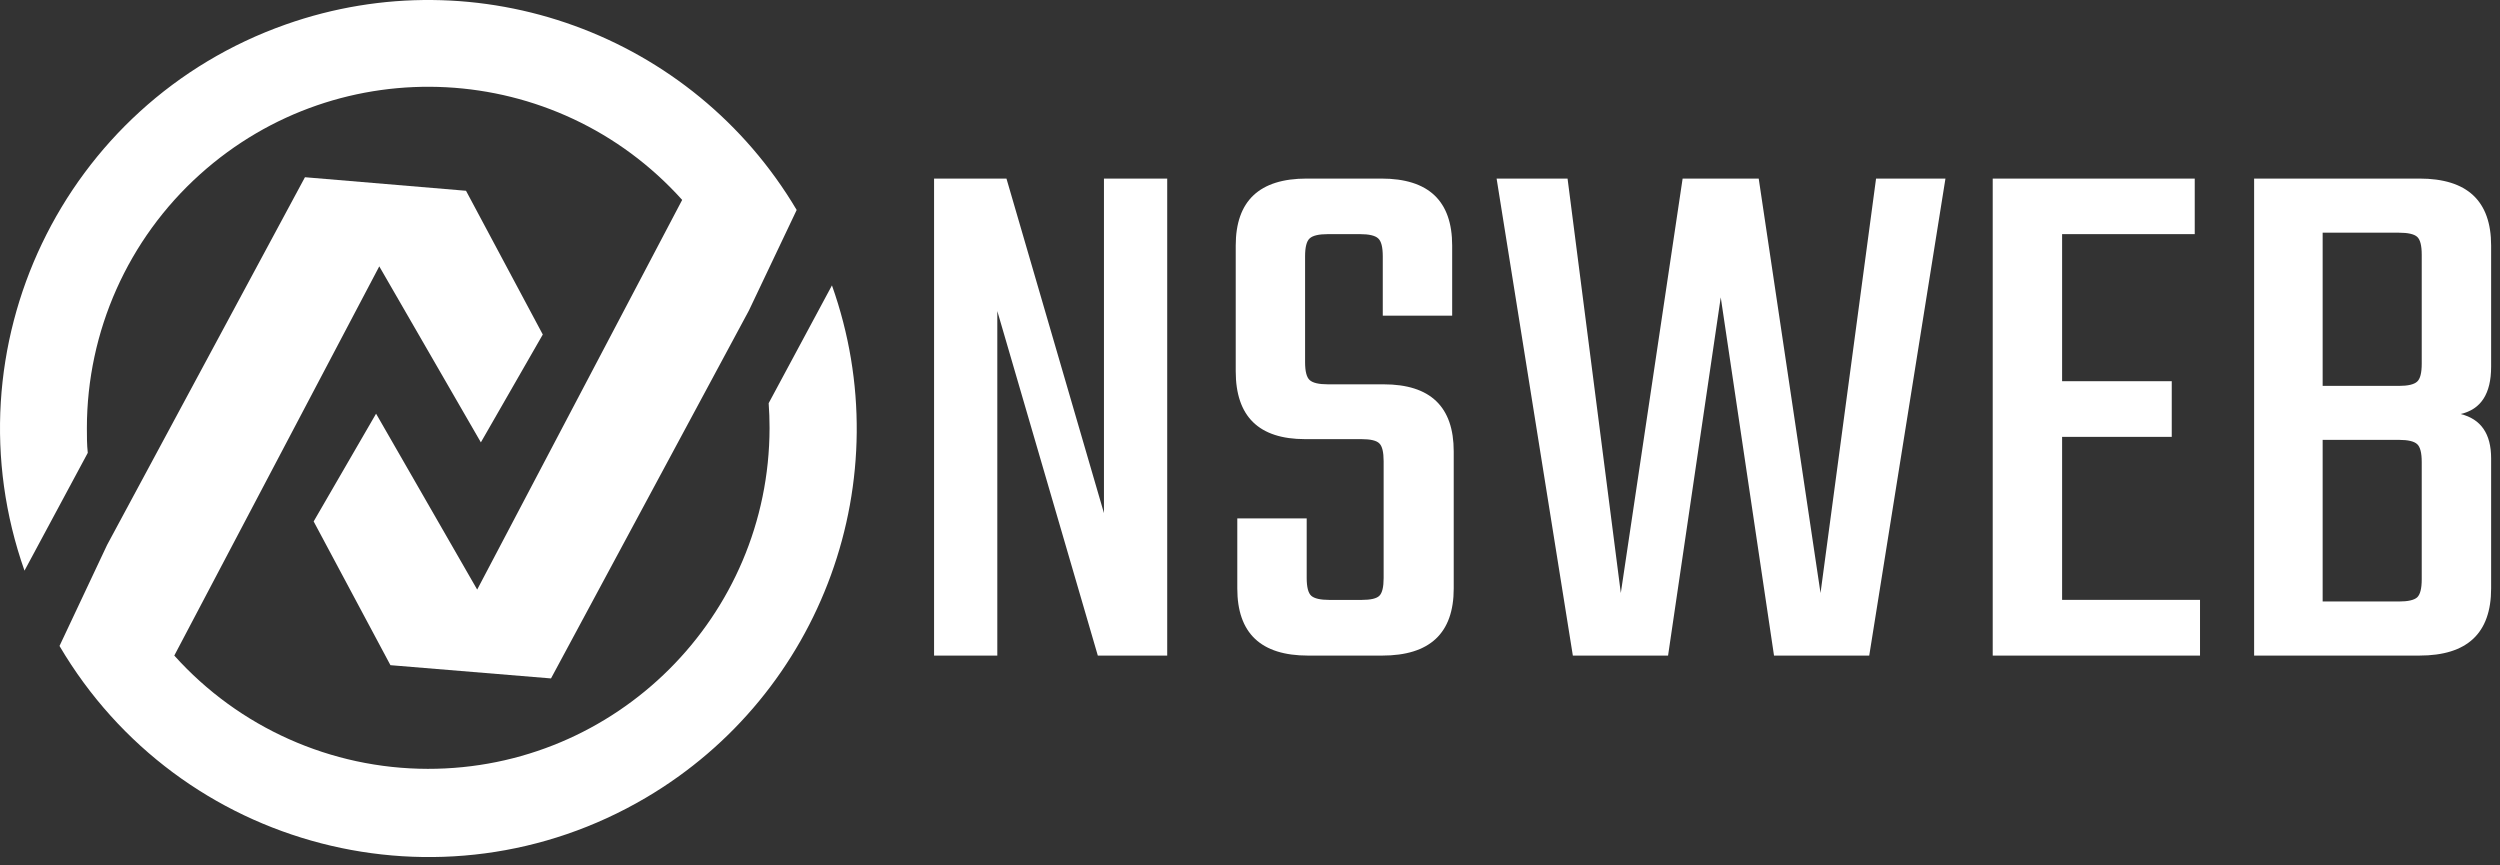
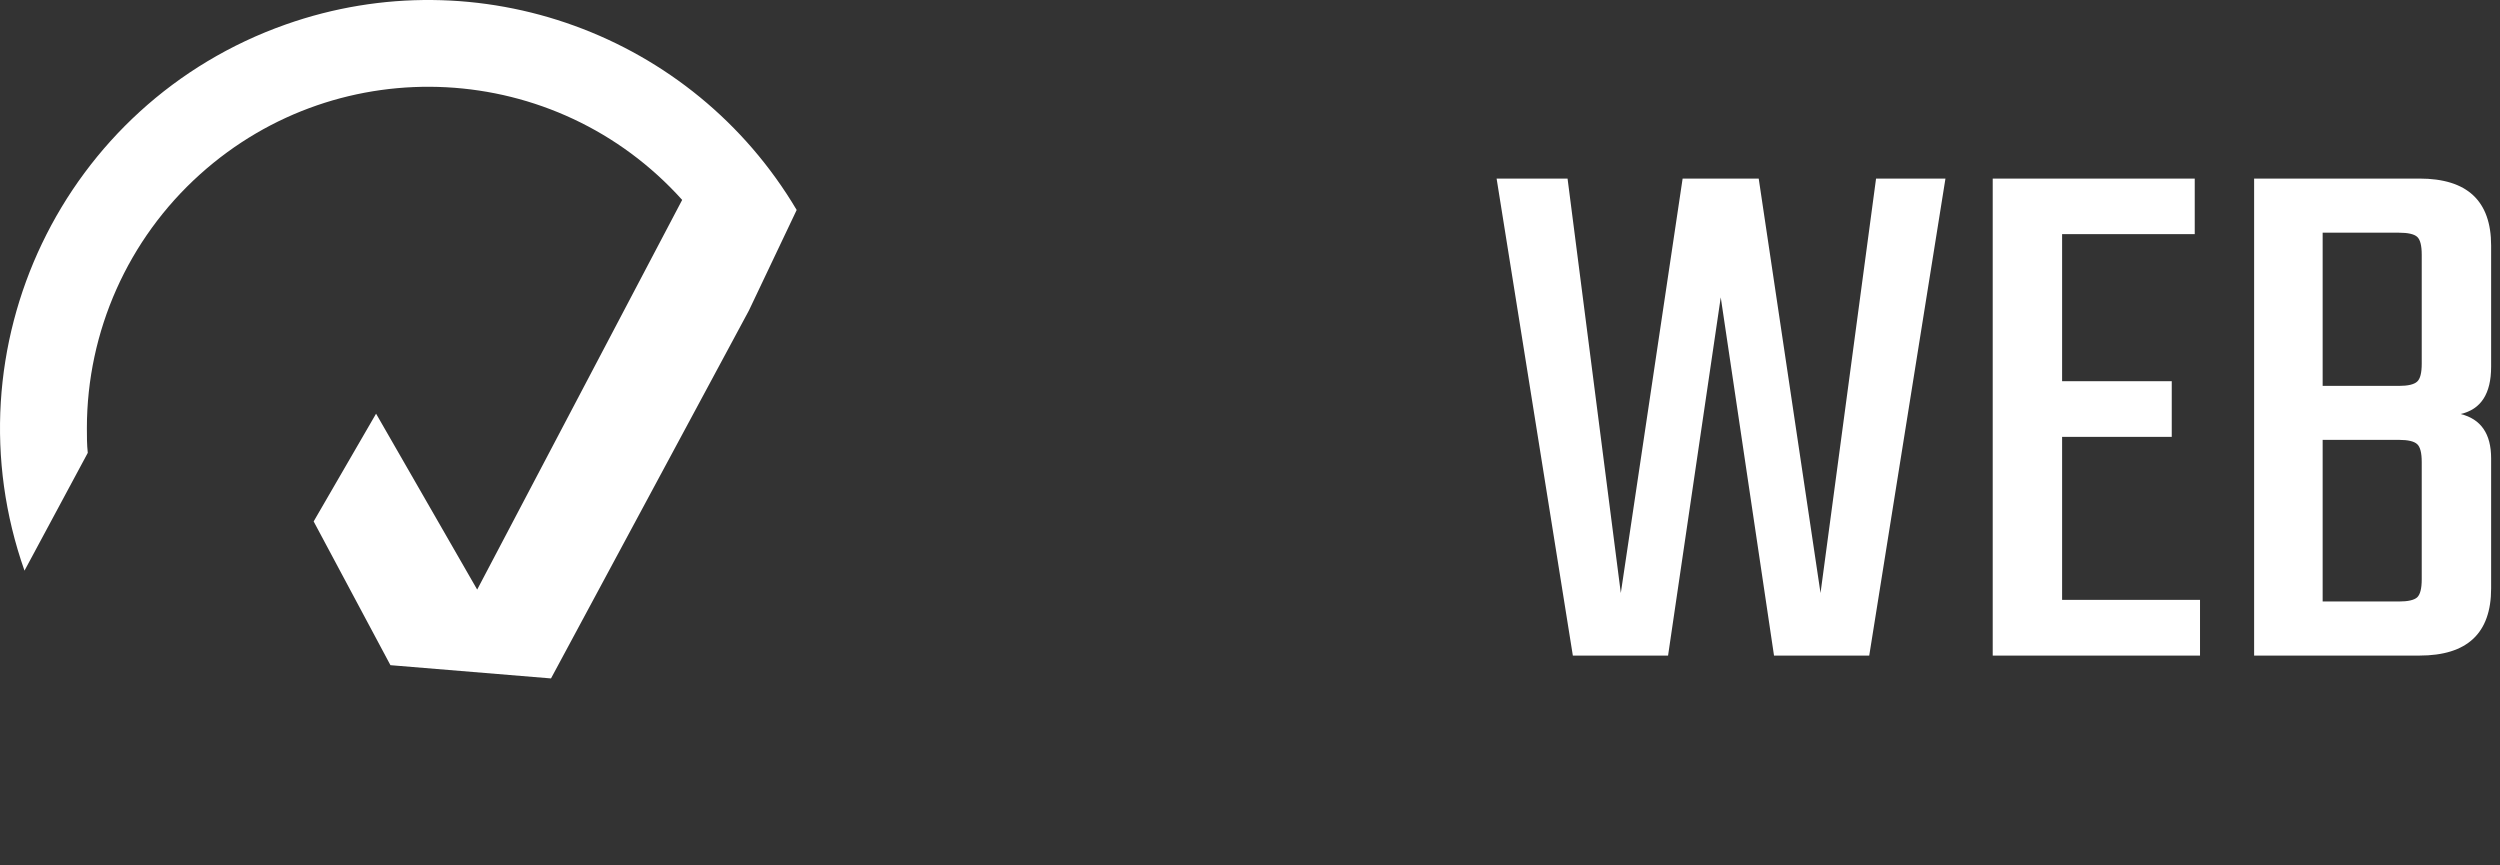
<svg xmlns="http://www.w3.org/2000/svg" width="182" height="63" viewBox="0 0 182 63" fill="none">
  <rect x="0" y="0" width="182" height="63" fill="#333333" stroke="none" />
  <g id="Group 4403">
-     <path id="Vector" fill-rule="evenodd" clip-rule="evenodd" d="M60.568 20.773L55.959 29.352C56.002 29.95 56.024 30.547 56.024 31.16C56.005 44.883 44.863 55.991 31.14 55.972C24.099 55.962 17.392 52.965 12.688 47.725L27.611 19.391L35.007 32.204L39.515 24.353L33.926 13.888L22.201 12.902L7.796 39.672L4.332 47.026C13.062 61.863 32.168 66.814 47.004 58.084C59.884 50.505 65.573 34.853 60.565 20.773H60.568Z" fill="white" />
    <path id="Vector_2" fill-rule="evenodd" clip-rule="evenodd" d="M1.784 41.545C-3.943 25.31 4.575 7.506 20.808 1.779C34.839 -3.171 50.413 2.486 57.998 15.286L54.518 22.611L40.113 49.389L28.424 48.425L22.834 37.96L27.378 30.116L34.739 42.922L49.662 14.553C40.483 4.346 24.768 3.512 14.561 12.692C9.322 17.402 6.328 24.116 6.325 31.16C6.325 31.766 6.325 32.371 6.39 32.968L1.781 41.547L1.784 41.545Z" fill="white" />
-     <path id="Vector_3" d="M80.368 37.353V13H84.973V47.726H79.921L72.604 22.646V47.726H68V13H73.27L80.368 37.353ZM100.729 42.072V33.58C100.729 32.915 100.625 32.482 100.417 32.282C100.217 32.074 99.782 31.969 99.118 31.969H95.013C91.646 31.969 89.961 30.323 89.961 27.032V17.875C89.961 14.626 91.683 13 95.127 13H100.563C104 13 105.718 14.626 105.718 17.875V22.979H100.666V18.656C100.666 17.99 100.556 17.557 100.333 17.357C100.111 17.149 99.668 17.045 99.002 17.045H96.674C96.009 17.045 95.566 17.149 95.343 17.357C95.121 17.557 95.01 17.992 95.01 18.656V26.368C95.01 27.034 95.121 27.467 95.343 27.667C95.566 27.875 96.009 27.979 96.674 27.979H100.728C104.131 27.979 105.831 29.608 105.831 32.865V42.842C105.831 46.099 104.092 47.727 100.613 47.727H95.23C91.793 47.727 90.075 46.099 90.075 42.842V37.738H95.127V42.073C95.127 42.739 95.237 43.172 95.459 43.372C95.682 43.572 96.125 43.674 96.79 43.674H99.118C99.784 43.674 100.217 43.574 100.417 43.372C100.625 43.172 100.729 42.737 100.729 42.073V42.072Z" fill="white" />
    <path id="Vector_4" d="M132.534 43.173L136.577 13H141.629L136.08 47.726H129.148L125.271 21.648L121.435 47.726H114.503L108.953 13H114.118L117.995 43.173L122.495 13H128.034L132.534 43.173ZM150.121 31.803V43.672H160.161V47.726H145.07V13H159.777V17.043H150.121V27.749H158.103V31.803H150.121ZM176.302 26.482V18.541C176.302 17.875 176.192 17.442 175.97 17.242C175.747 17.042 175.304 16.94 174.638 16.94H169.089V28.093H174.638C175.304 28.093 175.747 27.988 175.97 27.78C176.192 27.58 176.302 27.146 176.302 26.482ZM176.302 42.176V33.633C176.302 32.968 176.192 32.535 175.97 32.334C175.747 32.127 175.304 32.022 174.638 32.022H169.089V43.789H174.638C175.304 43.789 175.747 43.688 175.97 43.487C176.192 43.279 176.302 42.842 176.302 42.178V42.176ZM164.1 47.726V13H176.136C179.614 13 181.354 14.626 181.354 17.875V26.7C181.354 28.661 180.612 29.808 179.129 30.139C180.612 30.506 181.354 31.581 181.354 33.361V42.84C181.354 46.097 179.615 47.726 176.136 47.726H164.1Z" fill="white" />
  </g>
</svg>